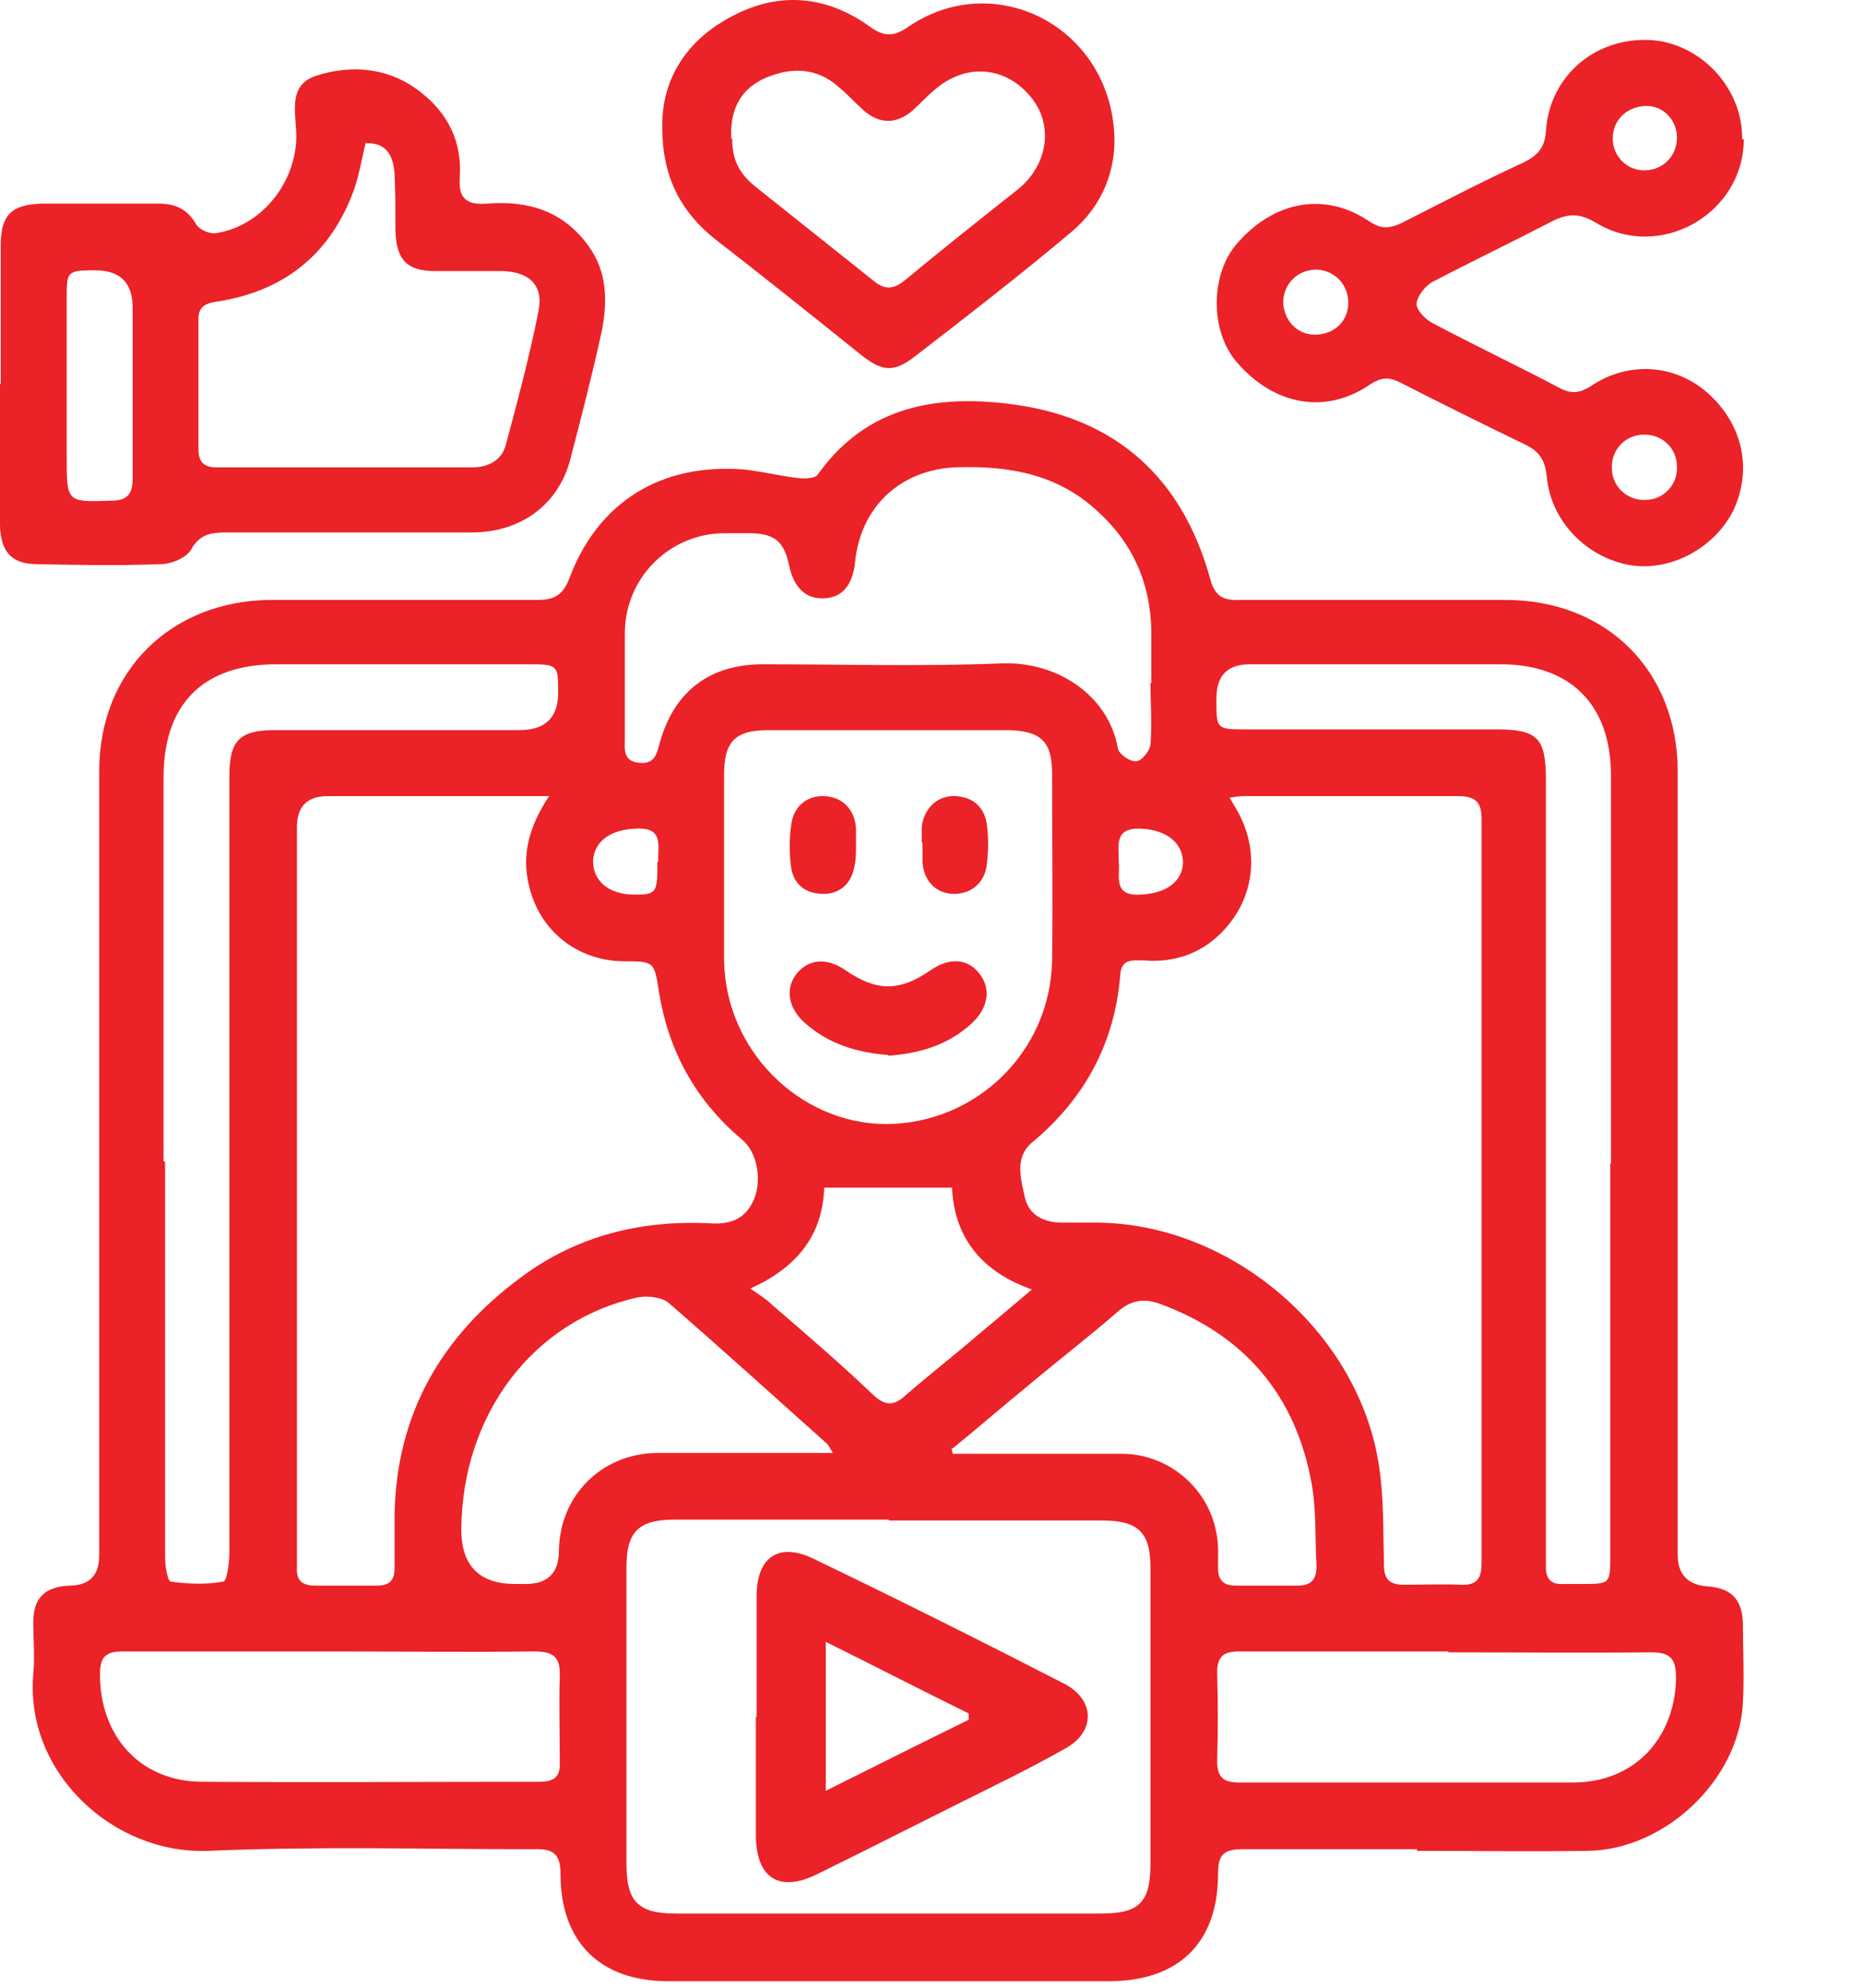
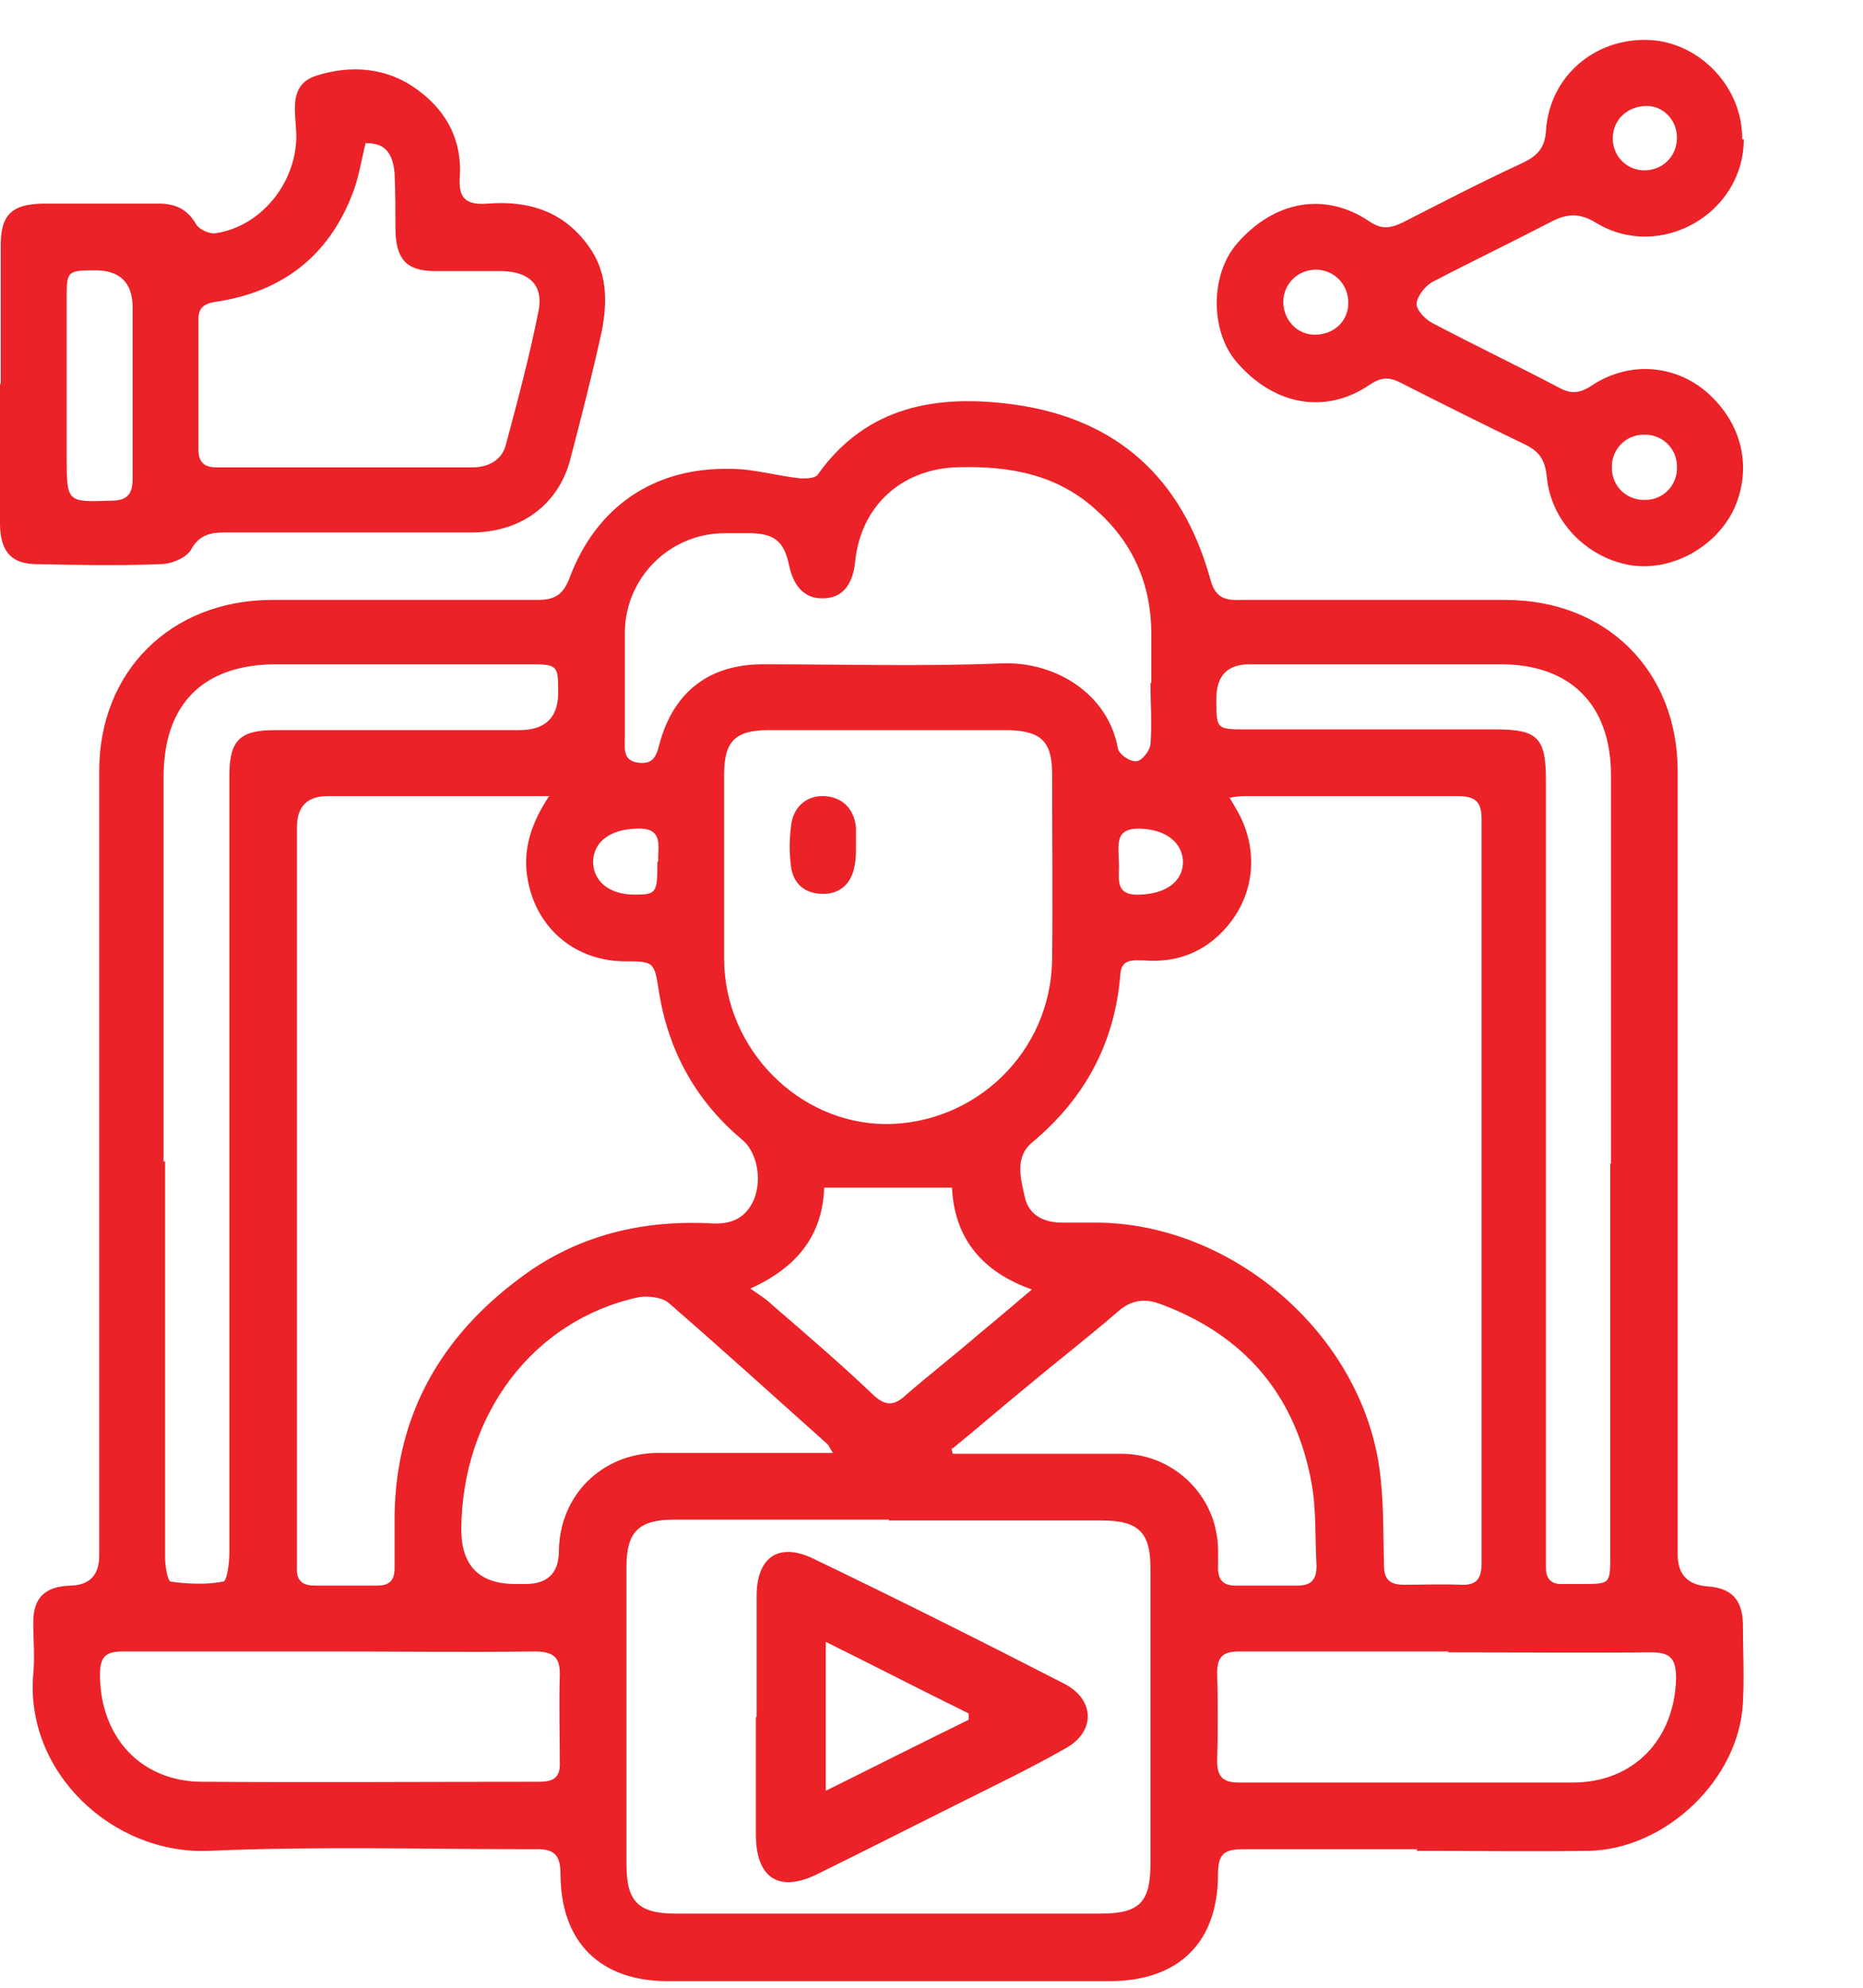
<svg xmlns="http://www.w3.org/2000/svg" width="15" height="16" viewBox="0 0 15 16" fill="none">
  <path d="M11.411 14.885C10.945 14.885 10.472 14.885 10.005 14.885C9.851 14.885 9.807 14.93 9.807 15.084C9.807 15.64 9.487 15.947 8.931 15.947C7.748 15.947 6.559 15.947 5.376 15.947C4.833 15.947 4.513 15.633 4.513 15.084C4.513 14.917 4.449 14.879 4.296 14.885C3.426 14.885 2.551 14.86 1.681 14.898C0.908 14.93 0.198 14.265 0.268 13.473C0.281 13.338 0.268 13.198 0.268 13.057C0.268 12.859 0.364 12.769 0.569 12.763C0.722 12.759 0.799 12.678 0.799 12.52C0.799 10.417 0.799 8.307 0.799 6.204C0.799 5.404 1.374 4.835 2.18 4.829C2.896 4.829 3.612 4.829 4.328 4.829C4.462 4.829 4.532 4.791 4.584 4.656C4.801 4.075 5.268 3.761 5.881 3.774C6.073 3.774 6.259 3.832 6.45 3.851C6.495 3.851 6.565 3.851 6.585 3.819C6.981 3.263 7.55 3.173 8.164 3.256C8.995 3.371 9.519 3.851 9.743 4.656C9.781 4.803 9.851 4.835 9.986 4.829C10.695 4.829 11.411 4.829 12.121 4.829C12.933 4.829 13.508 5.398 13.508 6.21C13.508 8.313 13.508 10.41 13.508 12.514C13.508 12.671 13.587 12.756 13.745 12.769C13.937 12.782 14.026 12.871 14.033 13.063C14.033 13.281 14.045 13.492 14.033 13.709C14.001 14.323 13.412 14.885 12.792 14.898C12.332 14.905 11.865 14.898 11.405 14.898L11.411 14.885ZM9.896 6.414C9.928 6.466 9.941 6.491 9.96 6.523C10.139 6.836 10.107 7.207 9.864 7.476C9.692 7.668 9.468 7.751 9.212 7.731C9.129 7.731 9.027 7.712 9.02 7.847C8.976 8.396 8.733 8.844 8.311 9.195C8.164 9.317 8.221 9.496 8.253 9.643C8.285 9.777 8.4 9.841 8.547 9.841C8.643 9.841 8.733 9.841 8.829 9.841C9.922 9.848 10.945 10.73 11.104 11.804C11.143 12.066 11.136 12.328 11.143 12.597C11.143 12.712 11.188 12.756 11.303 12.756C11.456 12.756 11.61 12.75 11.763 12.756C11.897 12.763 11.929 12.699 11.929 12.577C11.929 10.583 11.929 8.588 11.929 6.593C11.929 6.446 11.872 6.408 11.731 6.408C11.168 6.408 10.606 6.408 10.043 6.408C10.005 6.408 9.967 6.408 9.903 6.421L9.896 6.414ZM4.424 6.408H4.226C3.695 6.408 3.164 6.408 2.64 6.408C2.474 6.408 2.391 6.491 2.391 6.657C2.391 8.607 2.391 10.564 2.391 12.514C2.391 12.546 2.391 12.577 2.391 12.616C2.384 12.725 2.436 12.763 2.538 12.763C2.704 12.763 2.87 12.763 3.036 12.763C3.132 12.763 3.177 12.725 3.177 12.622C3.177 12.482 3.177 12.335 3.177 12.194C3.19 11.382 3.554 10.755 4.194 10.282C4.648 9.943 5.172 9.816 5.741 9.848C5.894 9.854 6.009 9.803 6.073 9.649C6.137 9.483 6.092 9.266 5.971 9.17C5.6 8.857 5.383 8.46 5.306 7.987C5.268 7.738 5.268 7.738 5.018 7.738C4.641 7.731 4.341 7.489 4.258 7.124C4.2 6.881 4.258 6.657 4.417 6.414L4.424 6.408ZM7.16 12.232C6.585 12.232 6.003 12.232 5.427 12.232C5.146 12.232 5.044 12.328 5.044 12.609C5.044 13.409 5.044 14.208 5.044 15.007C5.044 15.307 5.14 15.403 5.44 15.403C6.578 15.403 7.723 15.403 8.861 15.403C9.174 15.403 9.263 15.314 9.263 15C9.263 14.208 9.263 13.415 9.263 12.622C9.263 12.335 9.167 12.239 8.873 12.239C8.298 12.239 7.729 12.239 7.154 12.239L7.16 12.232ZM7.147 5.877C6.828 5.877 6.508 5.877 6.188 5.877C5.92 5.877 5.83 5.967 5.83 6.235C5.83 6.734 5.83 7.226 5.83 7.725C5.837 8.447 6.431 9.042 7.128 9.048C7.857 9.048 8.458 8.467 8.471 7.731C8.477 7.233 8.471 6.728 8.471 6.229C8.471 5.967 8.381 5.884 8.119 5.877C7.793 5.877 7.467 5.877 7.141 5.877H7.147ZM9.27 5.5C9.27 5.366 9.27 5.238 9.27 5.104C9.27 4.714 9.129 4.381 8.841 4.119C8.522 3.819 8.132 3.749 7.71 3.761C7.256 3.774 6.93 4.075 6.885 4.522C6.866 4.708 6.783 4.81 6.636 4.816C6.489 4.823 6.393 4.733 6.354 4.554C6.316 4.369 6.246 4.298 6.054 4.292C5.977 4.292 5.901 4.292 5.824 4.292C5.389 4.298 5.037 4.65 5.031 5.085C5.031 5.372 5.031 5.66 5.031 5.941C5.031 6.025 5.012 6.127 5.146 6.14C5.268 6.152 5.287 6.076 5.312 5.98C5.427 5.564 5.715 5.347 6.143 5.347C6.783 5.347 7.422 5.366 8.061 5.34C8.503 5.321 8.924 5.59 9.001 6.025C9.008 6.069 9.097 6.133 9.148 6.127C9.193 6.127 9.257 6.044 9.263 5.993C9.276 5.826 9.263 5.66 9.263 5.494L9.27 5.5ZM1.329 9.349C1.329 10.41 1.329 11.478 1.329 12.539C1.329 12.603 1.349 12.725 1.374 12.731C1.515 12.75 1.662 12.756 1.796 12.731C1.828 12.731 1.847 12.577 1.847 12.494C1.847 10.41 1.847 8.326 1.847 6.242C1.847 5.961 1.93 5.877 2.212 5.877C2.87 5.877 3.522 5.877 4.181 5.877C4.394 5.877 4.498 5.773 4.494 5.564C4.494 5.36 4.488 5.347 4.277 5.347C3.593 5.347 2.909 5.347 2.225 5.347C1.636 5.347 1.317 5.667 1.317 6.255C1.317 7.284 1.317 8.313 1.317 9.349H1.329ZM12.971 9.368C12.971 8.326 12.971 7.284 12.971 6.242C12.971 5.673 12.645 5.347 12.083 5.347C11.411 5.347 10.74 5.347 10.062 5.347C9.883 5.347 9.794 5.438 9.794 5.622C9.794 5.622 9.794 5.641 9.794 5.654C9.794 5.865 9.8 5.871 10.024 5.871C10.695 5.871 11.367 5.871 12.044 5.871C12.383 5.871 12.447 5.941 12.447 6.28C12.447 8.339 12.447 10.391 12.447 12.45C12.447 12.507 12.447 12.558 12.447 12.616C12.447 12.712 12.492 12.756 12.588 12.75C12.639 12.75 12.69 12.75 12.735 12.75C12.965 12.75 12.965 12.75 12.965 12.52C12.965 11.465 12.965 10.417 12.965 9.362L12.971 9.368ZM2.653 13.293C2.097 13.293 1.54 13.293 0.984 13.293C0.844 13.293 0.805 13.345 0.805 13.479C0.805 13.977 1.131 14.342 1.63 14.342C2.531 14.348 3.433 14.342 4.341 14.342C4.462 14.342 4.513 14.304 4.507 14.182C4.507 13.952 4.5 13.722 4.507 13.492C4.513 13.338 4.456 13.293 4.302 13.293C3.752 13.3 3.203 13.293 2.653 13.293ZM11.667 13.293C11.104 13.293 10.542 13.293 9.979 13.293C9.851 13.293 9.8 13.332 9.8 13.466C9.807 13.703 9.807 13.939 9.8 14.176C9.8 14.304 9.851 14.348 9.973 14.348C10.868 14.348 11.769 14.348 12.664 14.348C13.157 14.348 13.483 13.997 13.495 13.511C13.495 13.351 13.451 13.3 13.291 13.3C12.748 13.306 12.198 13.3 11.654 13.3L11.667 13.293ZM6.706 11.695C6.674 11.644 6.668 11.625 6.655 11.618C6.233 11.241 5.811 10.858 5.383 10.487C5.332 10.442 5.216 10.429 5.14 10.442C4.29 10.627 3.721 11.388 3.714 12.309C3.714 12.603 3.859 12.75 4.149 12.75C4.149 12.75 4.206 12.75 4.232 12.75C4.411 12.75 4.5 12.661 4.5 12.482C4.507 12.034 4.846 11.702 5.287 11.695C5.555 11.695 5.824 11.695 6.099 11.695C6.291 11.695 6.482 11.695 6.7 11.695H6.706ZM7.659 11.65L7.671 11.702C7.729 11.702 7.787 11.702 7.844 11.702C8.24 11.702 8.637 11.702 9.033 11.702C9.404 11.702 9.73 11.976 9.794 12.341C9.813 12.43 9.807 12.526 9.807 12.622C9.807 12.718 9.851 12.763 9.947 12.763C10.114 12.763 10.28 12.763 10.446 12.763C10.561 12.763 10.6 12.712 10.6 12.603C10.587 12.386 10.6 12.162 10.561 11.944C10.433 11.229 10.018 10.743 9.334 10.493C9.206 10.448 9.103 10.468 9.001 10.557C8.765 10.762 8.515 10.954 8.272 11.158C8.068 11.324 7.87 11.497 7.665 11.663L7.659 11.65ZM8.324 10.385C7.895 10.238 7.684 9.956 7.665 9.56H6.636C6.623 9.937 6.425 10.199 6.041 10.372C6.124 10.429 6.175 10.461 6.22 10.506C6.495 10.743 6.77 10.979 7.032 11.229C7.134 11.324 7.205 11.312 7.294 11.229C7.486 11.062 7.684 10.909 7.876 10.743C8.017 10.627 8.151 10.512 8.317 10.372L8.324 10.385ZM5.3 6.932C5.293 6.817 5.351 6.657 5.121 6.67C4.916 6.677 4.782 6.772 4.775 6.932C4.775 7.092 4.903 7.201 5.108 7.201C5.287 7.201 5.293 7.188 5.293 6.939L5.3 6.932ZM9.008 6.939C9.02 7.047 8.956 7.214 9.18 7.201C9.385 7.194 9.519 7.099 9.525 6.945C9.525 6.785 9.391 6.677 9.18 6.67C8.969 6.664 9.008 6.804 9.008 6.939Z" fill="#EB2227" />
  <path d="M0.006 3.097C0.006 2.719 0.006 2.349 0.006 1.971C0.006 1.729 0.096 1.645 0.339 1.639C0.652 1.639 0.965 1.639 1.279 1.639C1.413 1.639 1.509 1.684 1.579 1.805C1.605 1.85 1.694 1.888 1.745 1.876C2.097 1.818 2.365 1.492 2.385 1.134C2.397 0.949 2.295 0.693 2.544 0.61C2.826 0.52 3.126 0.539 3.382 0.738C3.606 0.91 3.721 1.14 3.702 1.428C3.689 1.601 3.759 1.652 3.925 1.639C4.251 1.613 4.533 1.697 4.737 1.978C4.891 2.189 4.891 2.425 4.846 2.662C4.769 3.014 4.68 3.359 4.59 3.704C4.494 4.062 4.194 4.286 3.797 4.286C3.133 4.286 2.474 4.286 1.809 4.286C1.694 4.286 1.605 4.305 1.541 4.42C1.502 4.49 1.381 4.541 1.291 4.541C0.959 4.554 0.633 4.548 0.3 4.541C0.096 4.541 0.006 4.446 0 4.228C0 3.845 0 3.467 0 3.084L0.006 3.097ZM2.947 1.14C2.909 1.287 2.89 1.434 2.832 1.575C2.64 2.061 2.276 2.342 1.764 2.425C1.669 2.438 1.592 2.457 1.598 2.579C1.598 2.924 1.598 3.276 1.598 3.621C1.598 3.717 1.643 3.762 1.739 3.762C2.429 3.762 3.113 3.762 3.804 3.762C3.932 3.762 4.04 3.704 4.072 3.583C4.168 3.225 4.264 2.866 4.335 2.508C4.379 2.298 4.264 2.189 4.047 2.182C3.868 2.182 3.682 2.182 3.503 2.182C3.273 2.182 3.19 2.087 3.184 1.856C3.184 1.703 3.184 1.55 3.177 1.396C3.165 1.262 3.12 1.147 2.947 1.153V1.14ZM1.068 3.103C1.068 2.892 1.068 2.688 1.068 2.477C1.068 2.272 0.963 2.172 0.754 2.176C0.543 2.176 0.537 2.189 0.537 2.387C0.537 2.815 0.537 3.244 0.537 3.678C0.537 4.043 0.537 4.043 0.895 4.03C1.029 4.03 1.068 3.973 1.068 3.851C1.068 3.602 1.068 3.352 1.068 3.109V3.103Z" fill="#EB2227" />
  <path d="M14.04 1.121C14.04 1.722 13.362 2.106 12.85 1.793C12.723 1.716 12.627 1.716 12.499 1.78C12.179 1.946 11.86 2.099 11.54 2.266C11.476 2.298 11.412 2.381 11.405 2.445C11.405 2.496 11.476 2.573 11.54 2.604C11.879 2.783 12.23 2.95 12.569 3.129C12.659 3.173 12.723 3.161 12.806 3.11C13.106 2.905 13.477 2.931 13.739 3.154C14.027 3.404 14.11 3.762 13.963 4.094C13.816 4.407 13.451 4.606 13.119 4.548C12.767 4.484 12.486 4.19 12.454 3.838C12.441 3.704 12.396 3.634 12.275 3.576C11.943 3.416 11.61 3.25 11.284 3.084C11.188 3.033 11.124 3.033 11.028 3.097C10.67 3.34 10.255 3.263 9.954 2.911C9.743 2.662 9.743 2.208 9.961 1.959C10.261 1.614 10.67 1.543 11.022 1.78C11.124 1.85 11.195 1.837 11.29 1.793C11.617 1.626 11.936 1.46 12.269 1.307C12.384 1.249 12.441 1.185 12.448 1.045C12.48 0.61 12.844 0.303 13.279 0.322C13.688 0.341 14.033 0.706 14.027 1.121H14.04ZM13.502 3.755C13.502 3.608 13.381 3.493 13.234 3.499C13.087 3.499 12.972 3.621 12.978 3.768C12.978 3.915 13.1 4.03 13.247 4.024C13.394 4.024 13.509 3.902 13.502 3.755ZM10.856 2.438C10.856 2.291 10.747 2.176 10.6 2.17C10.453 2.17 10.338 2.278 10.332 2.425C10.332 2.573 10.44 2.694 10.587 2.694C10.741 2.694 10.856 2.585 10.856 2.438ZM13.259 0.853C13.106 0.853 12.985 0.961 12.985 1.115C12.985 1.249 13.087 1.364 13.228 1.371C13.381 1.377 13.502 1.262 13.502 1.108C13.502 0.968 13.394 0.853 13.259 0.853Z" fill="#EB2227" />
-   <path d="M5.332 1.025C5.326 0.622 5.543 0.309 5.907 0.124C6.278 -0.068 6.655 -0.036 7.001 0.213C7.109 0.29 7.186 0.303 7.307 0.22C7.991 -0.253 8.906 0.194 8.97 1.051C8.995 1.364 8.874 1.658 8.631 1.863C8.222 2.208 7.8 2.534 7.378 2.86C7.199 3.001 7.109 2.994 6.937 2.86C6.547 2.547 6.157 2.234 5.76 1.927C5.479 1.703 5.332 1.422 5.332 1.025ZM5.895 1.115C5.895 1.281 5.946 1.396 6.093 1.511C6.406 1.76 6.719 2.01 7.032 2.259C7.116 2.329 7.186 2.336 7.282 2.259C7.582 2.01 7.889 1.767 8.196 1.524C8.433 1.332 8.484 1.019 8.311 0.795C8.113 0.539 7.793 0.501 7.538 0.712C7.467 0.77 7.41 0.833 7.346 0.891C7.218 1 7.084 1 6.956 0.891C6.885 0.827 6.822 0.757 6.751 0.699C6.579 0.546 6.38 0.539 6.176 0.622C5.971 0.706 5.875 0.872 5.888 1.115H5.895Z" fill="#EB2227" />
  <path d="M6.092 13.818C6.092 13.491 6.092 13.165 6.092 12.846C6.092 12.539 6.265 12.411 6.546 12.545C7.224 12.871 7.902 13.21 8.573 13.555C8.816 13.683 8.822 13.939 8.579 14.073C8.298 14.233 8.004 14.374 7.71 14.521C7.339 14.706 6.962 14.898 6.585 15.083C6.278 15.237 6.092 15.122 6.086 14.783C6.086 14.463 6.086 14.143 6.086 13.824L6.092 13.818ZM6.642 14.418C7.051 14.214 7.422 14.028 7.799 13.843C7.799 13.824 7.799 13.805 7.799 13.792C7.422 13.607 7.051 13.415 6.649 13.216V14.425L6.642 14.418Z" fill="#EB2227" />
-   <path d="M7.153 8.492C6.898 8.473 6.667 8.402 6.476 8.23C6.341 8.108 6.322 7.949 6.418 7.833C6.514 7.718 6.661 7.706 6.814 7.814C7.057 7.981 7.243 7.981 7.486 7.814C7.639 7.706 7.786 7.712 7.882 7.833C7.984 7.955 7.959 8.115 7.818 8.243C7.626 8.415 7.403 8.479 7.153 8.498V8.492Z" fill="#EB2227" />
  <path d="M6.892 6.811C6.892 6.869 6.892 6.92 6.879 6.977C6.854 7.111 6.764 7.195 6.63 7.195C6.483 7.195 6.387 7.118 6.368 6.971C6.355 6.869 6.355 6.76 6.368 6.658C6.381 6.504 6.483 6.408 6.623 6.408C6.771 6.408 6.879 6.504 6.892 6.664C6.892 6.715 6.892 6.766 6.892 6.811Z" fill="#EB2227" />
-   <path d="M7.422 6.786C7.422 6.741 7.422 6.696 7.422 6.651C7.441 6.504 7.55 6.402 7.69 6.408C7.837 6.415 7.927 6.498 7.946 6.639C7.959 6.741 7.959 6.85 7.946 6.952C7.933 7.099 7.825 7.195 7.684 7.195C7.543 7.195 7.441 7.099 7.428 6.946C7.428 6.888 7.428 6.837 7.428 6.779L7.422 6.786Z" fill="#EB2227" />
</svg>